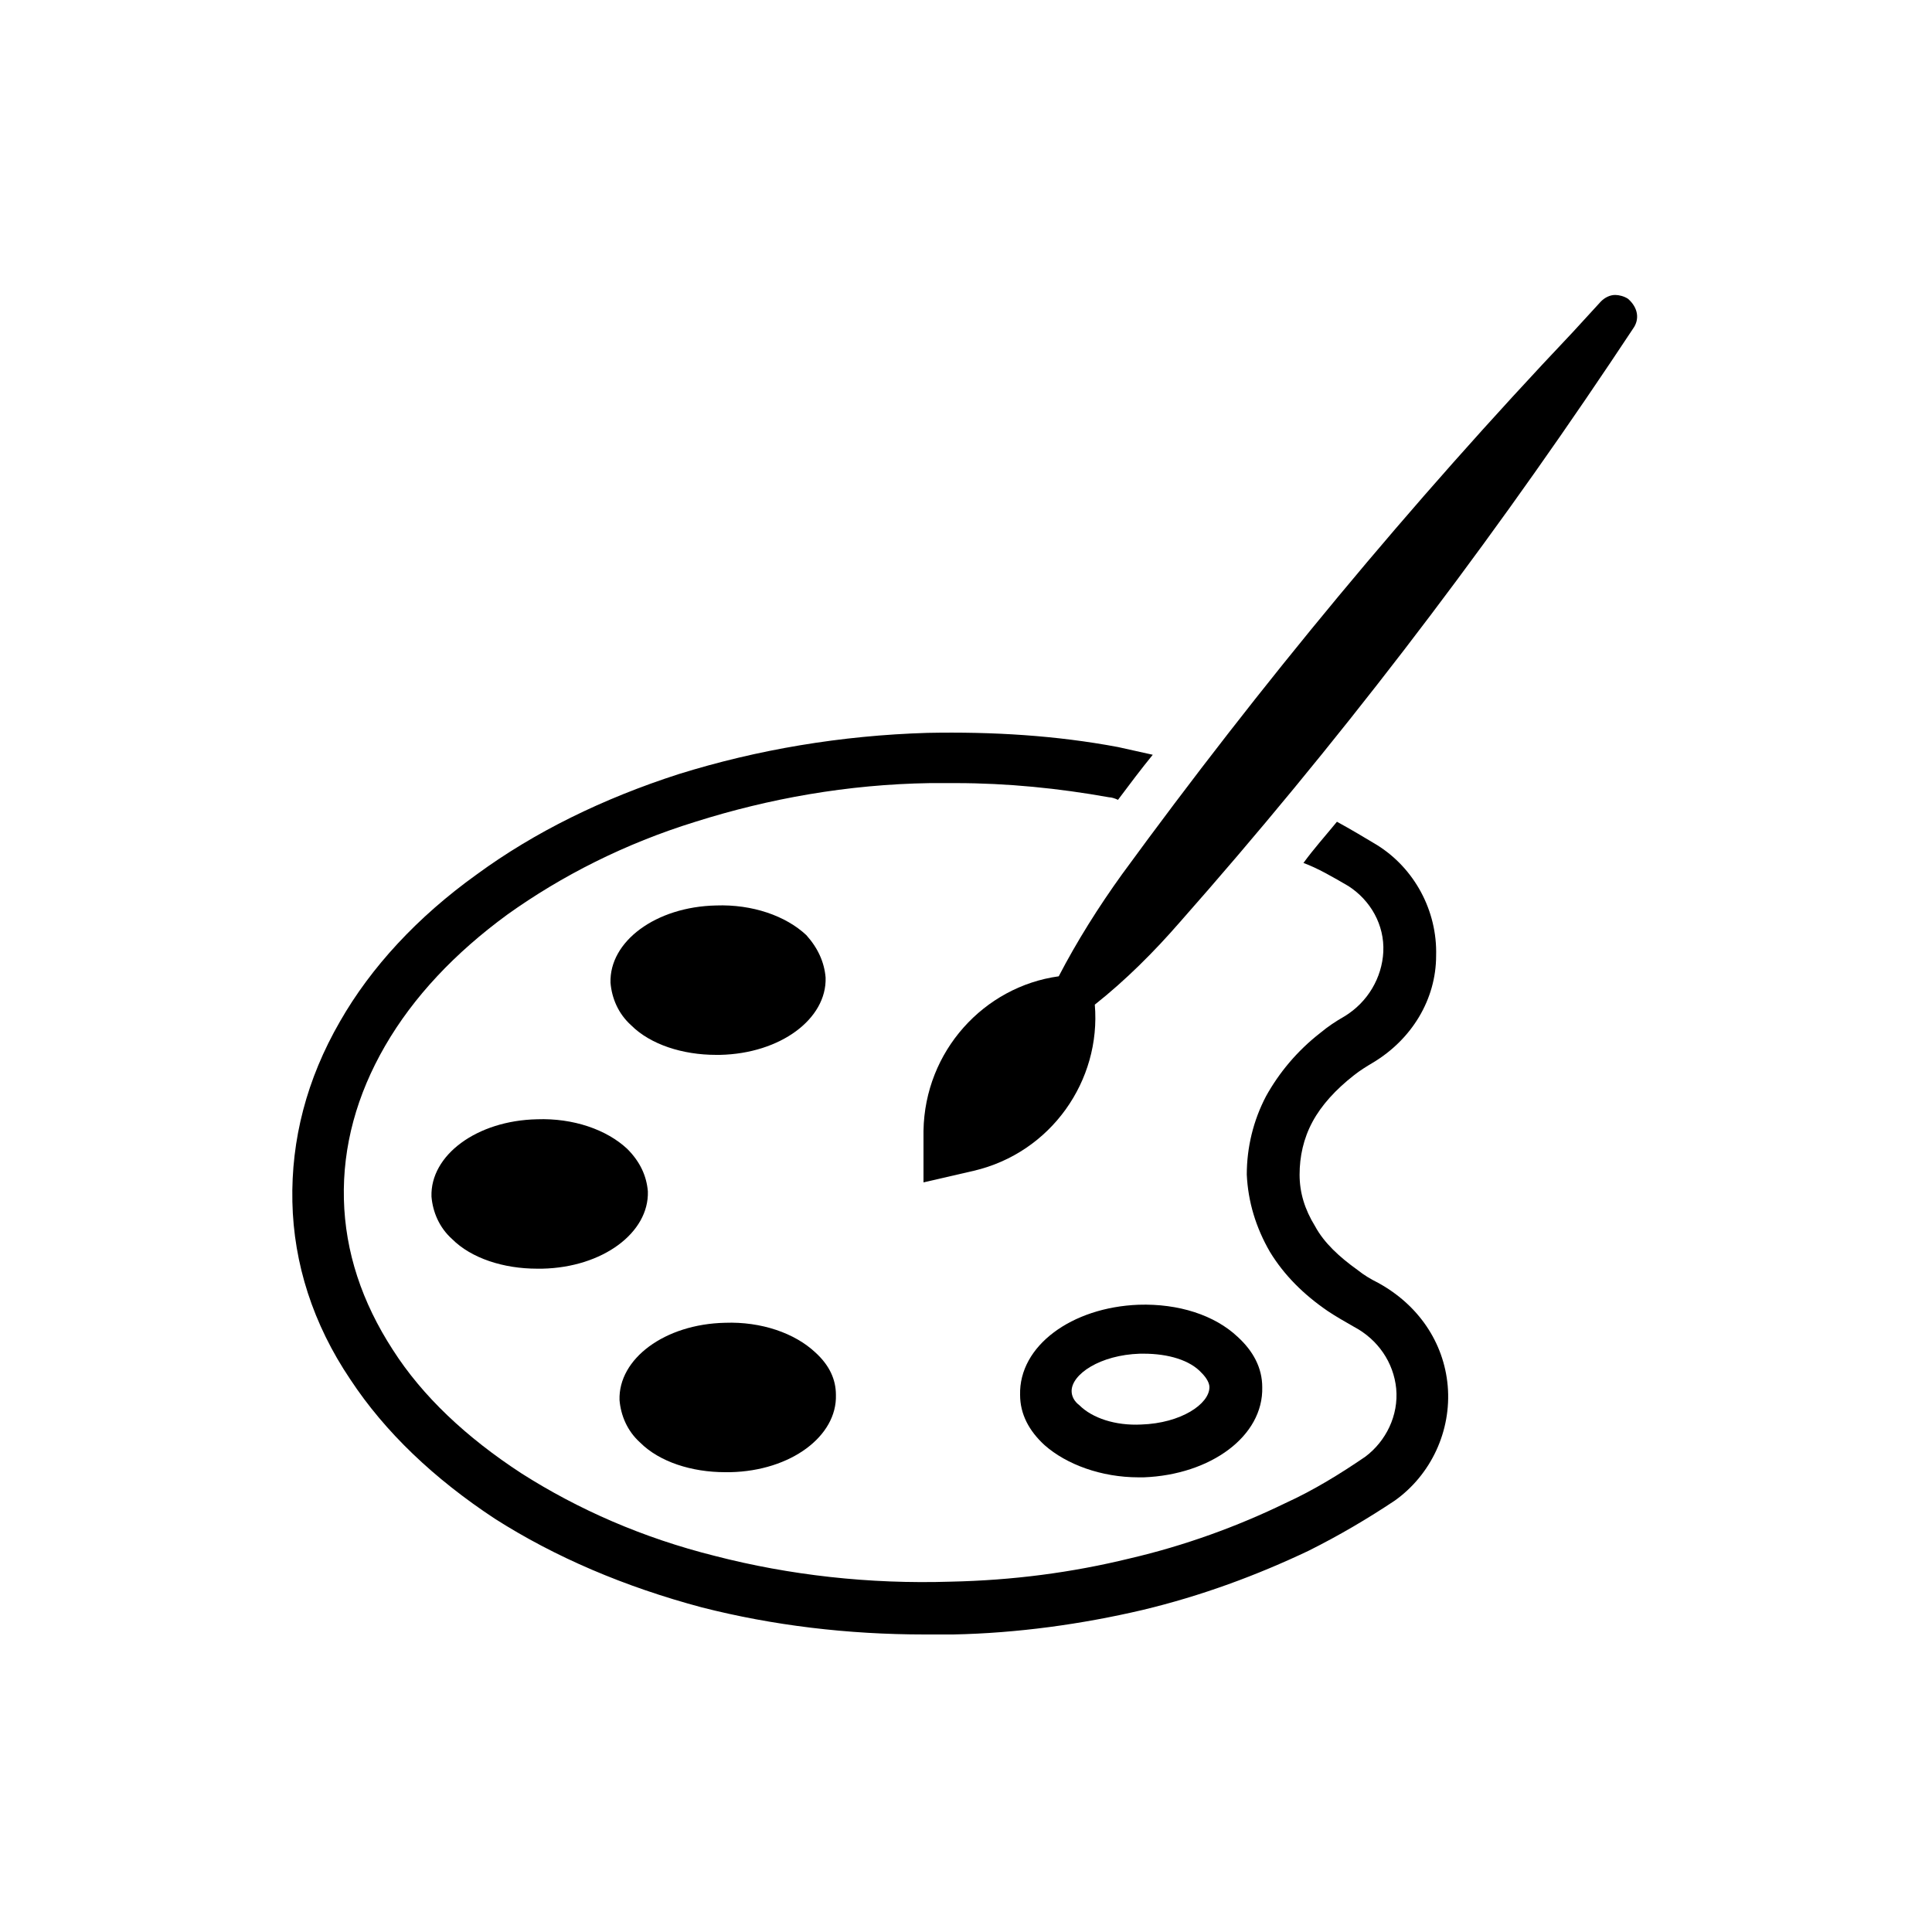
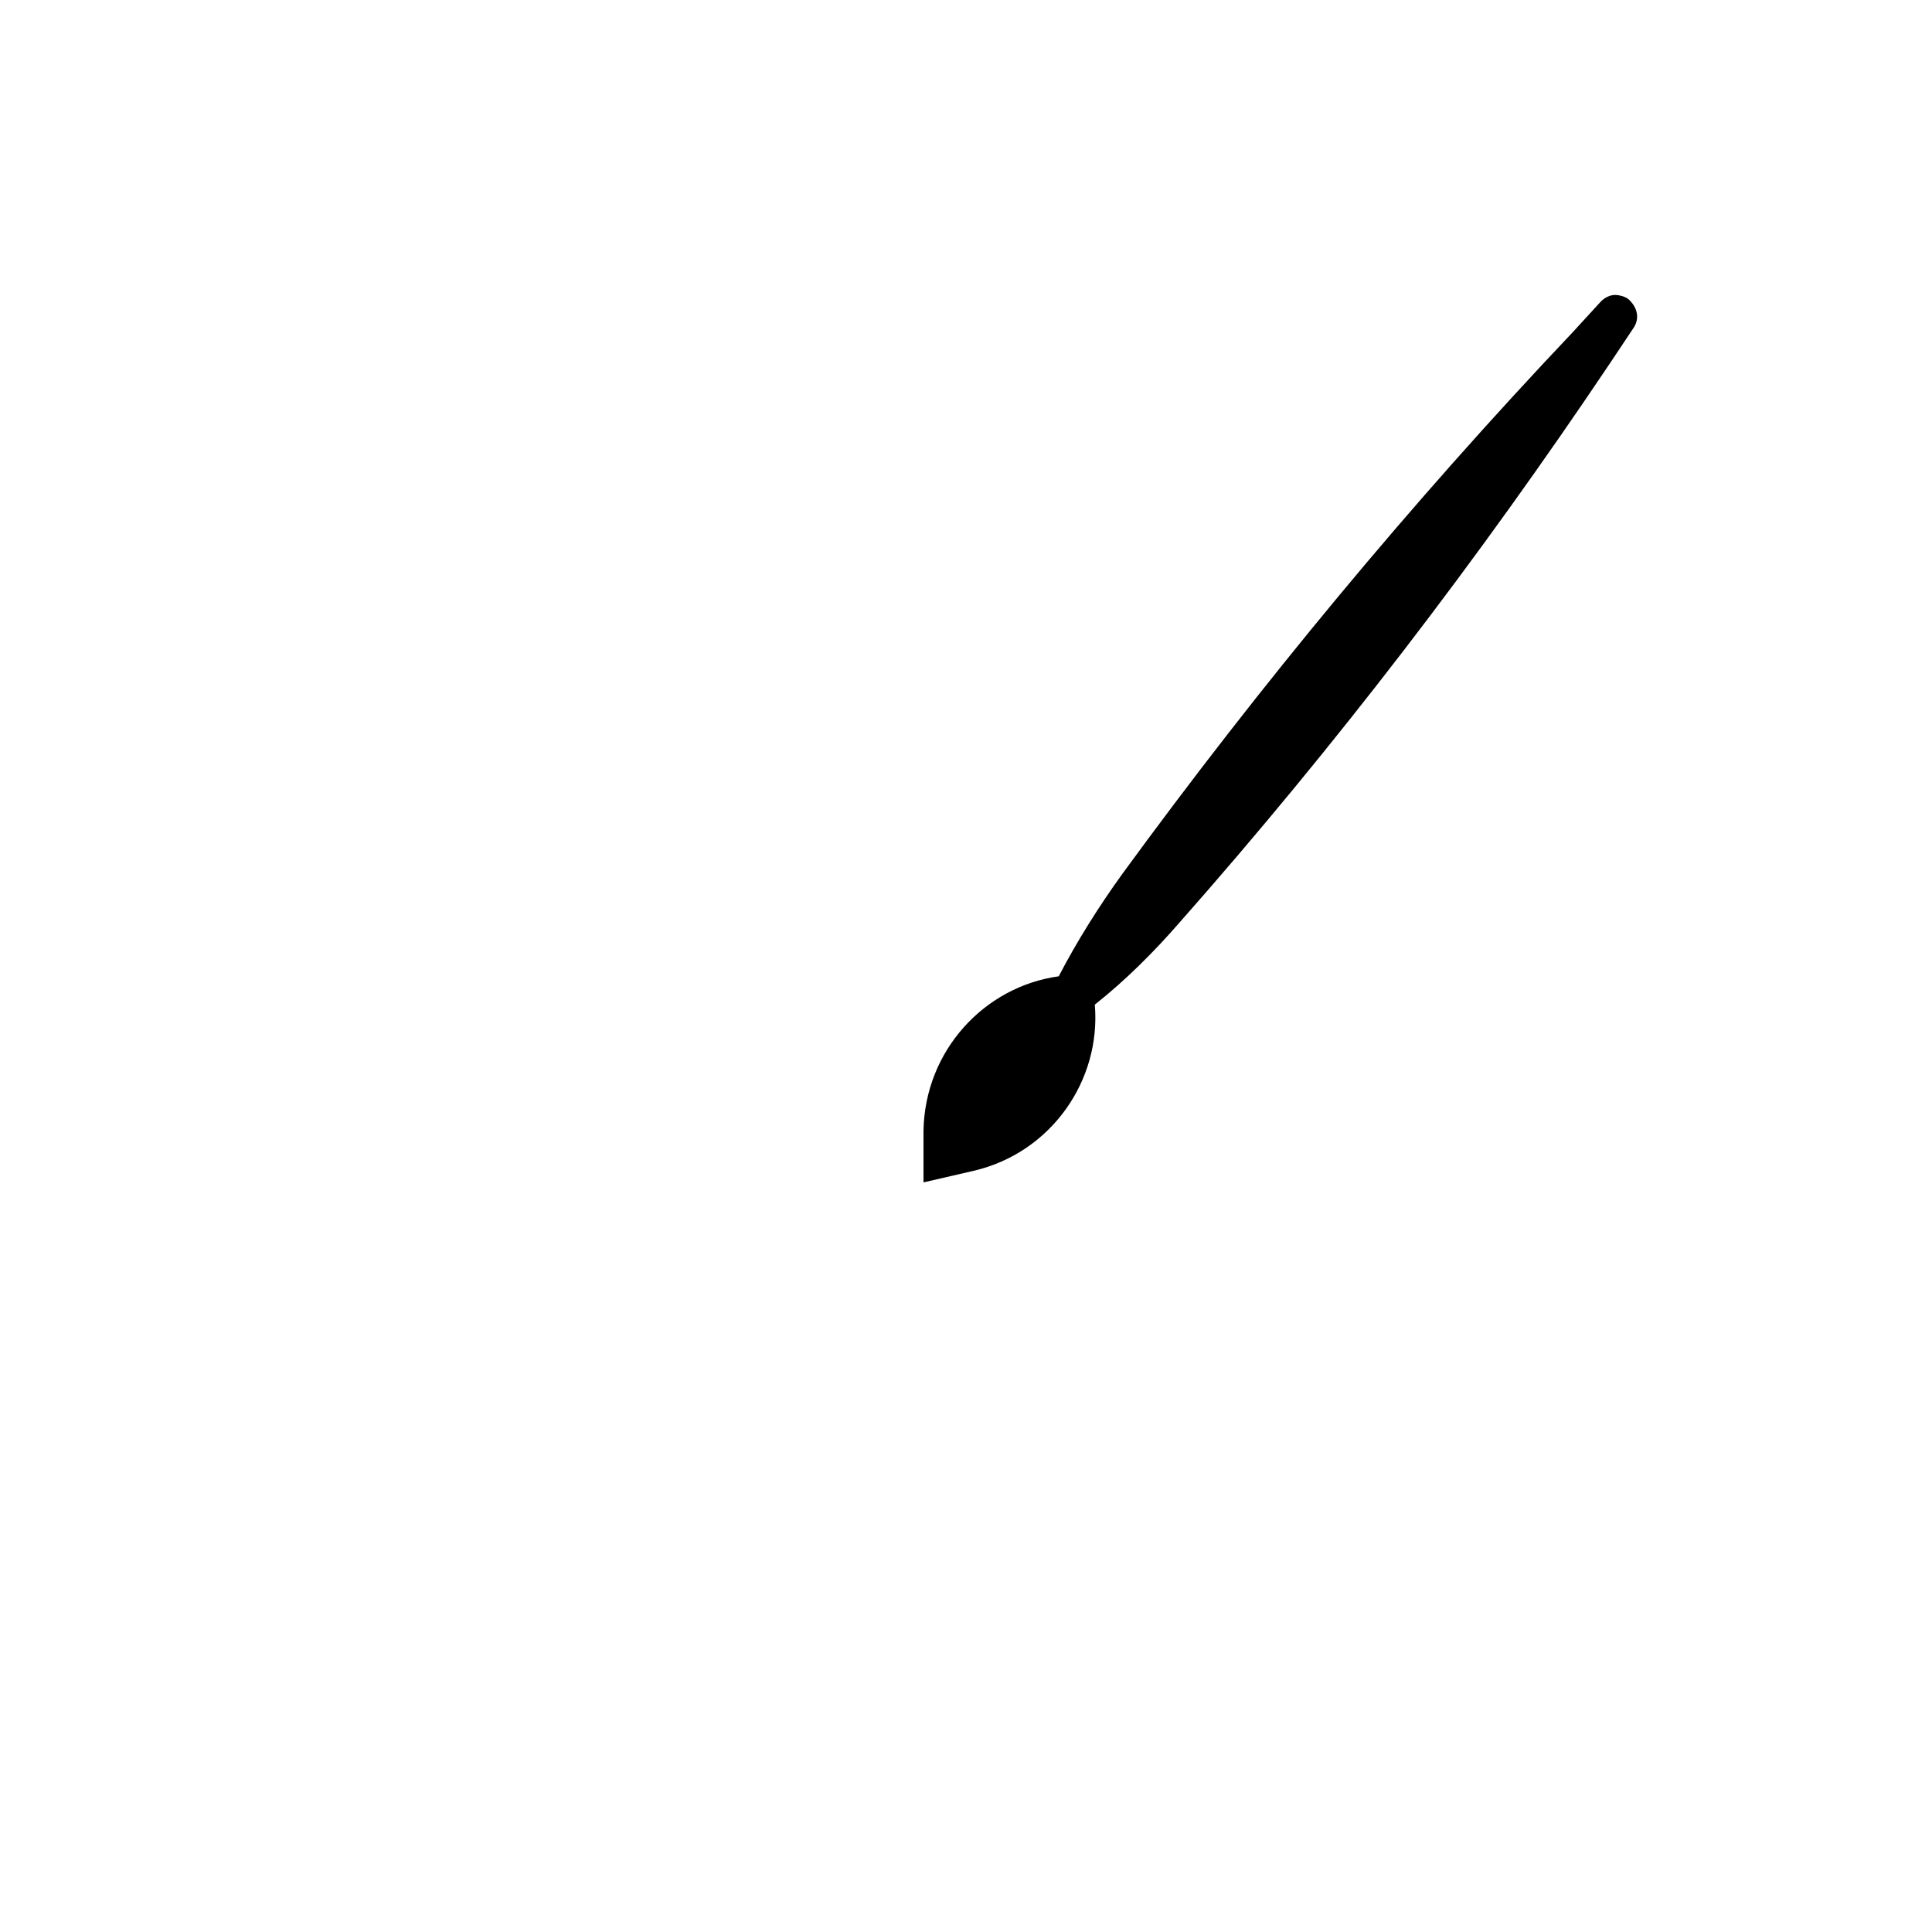
<svg xmlns="http://www.w3.org/2000/svg" version="1.1" id="Layer_1" x="0px" y="0px" viewBox="0 0 150 150" style="enable-background:new 0 0 150 150;" xml:space="preserve">
  <g>
-     <path d="M107,99.6c-0.6-0.3-1.1-0.6-1.6-1c-1.4-1-2.6-2.1-3.3-3.4c-0.8-1.3-1.2-2.6-1.2-4c0-1.4,0.3-2.8,1-4.1   c0.7-1.3,1.8-2.5,3.2-3.6c0.5-0.4,1-0.7,1.5-1c3-1.8,4.9-4.9,4.9-8.3c0.1-3.5-1.7-6.8-4.6-8.6c-1-0.6-2-1.2-3.1-1.8   c-0.9,1.1-1.8,2.1-2.6,3.2c1.1,0.4,2.3,1.1,3.5,1.8c1.7,1.1,2.8,3,2.7,5.1c-0.1,2-1.2,3.9-3,5c-0.7,0.4-1.3,0.8-1.9,1.3   c-1.8,1.4-3.2,3.1-4.2,4.9c-1,1.9-1.5,4-1.5,6.1c0.1,2.1,0.7,4.1,1.8,6c1.1,1.8,2.6,3.3,4.5,4.6c0.6,0.4,1.3,0.8,2,1.2   c1.9,1,3.1,2.8,3.3,4.8c0.2,2.1-0.8,4.1-2.4,5.3c-1.9,1.3-4,2.6-6.2,3.6c-3.7,1.8-7.8,3.3-12.1,4.3c-4.5,1.1-9.1,1.7-13.9,1.8   c-6.3,0.2-12.5-0.5-18.3-2c-5.6-1.4-10.6-3.6-15-6.4c-4.3-2.8-7.7-6-10-9.6c-2.4-3.7-3.7-7.6-3.8-11.7c-0.1-4.1,1-8.1,3.2-11.9   S35.3,74,39.4,71c4.2-3,9.1-5.5,14.6-7.2c5.7-1.8,11.8-2.9,18.2-3c0.7,0,1.4,0,2,0c4,0,8,0.4,11.9,1.1c0.2,0,0.5,0.1,0.7,0.2   c0.9-1.2,1.8-2.4,2.7-3.5c-0.9-0.2-1.8-0.4-2.7-0.6c-4.8-0.9-9.7-1.2-14.8-1.1c-6.7,0.2-13.2,1.3-19.3,3.2   C46.8,62,41.5,64.6,37,67.9c-4.6,3.3-8.2,7.2-10.6,11.4c-2.6,4.5-3.8,9.2-3.7,14c0.1,4.8,1.6,9.5,4.5,13.8   c2.7,4.1,6.5,7.7,11.2,10.8c4.7,3,10.1,5.3,16.1,6.9c5.5,1.4,11.3,2.1,17.3,2.1c0.7,0,1.4,0,2.2,0c5-0.1,10-0.8,14.7-1.9   c4.6-1.1,8.9-2.7,12.9-4.6c2.4-1.2,4.6-2.5,6.7-3.9c2.8-2,4.4-5.4,4.1-8.9C112.1,104.2,110.1,101.3,107,99.6z" />
-     <path d="M88.4,114.7c0.1,0,0.3,0,0.4,0c5.2-0.2,9.3-3.2,9.2-7c0-1.5-0.7-2.8-1.9-3.9c-1.8-1.7-4.6-2.6-7.7-2.5   c-5.2,0.2-9.3,3.2-9.2,7c0,1.5,0.7,2.8,1.9,3.9C82.8,113.7,85.5,114.7,88.4,114.7z M88.5,105.1c0.1,0,0.2,0,0.3,0   c1.9,0,3.6,0.5,4.5,1.5c0.4,0.4,0.6,0.8,0.6,1.1c0,1.3-2.2,2.8-5.3,2.9c-2,0.1-3.8-0.5-4.8-1.5c-0.4-0.3-0.6-0.7-0.6-1.1   C83.2,106.7,85.4,105.2,88.5,105.1z" />
-     <path d="M33.5,92.9c0.1,1.2,0.6,2.4,1.6,3.3c1.5,1.5,4,2.3,6.6,2.3c0.2,0,0.3,0,0.4,0c4.7-0.1,8.3-2.8,8.2-6   c-0.1-1.2-0.6-2.3-1.6-3.3c-1.6-1.5-4.2-2.4-7-2.3C37,87,33.4,89.7,33.5,92.9z" />
-     <path d="M56.3,114.3c0.2,0,0.3,0,0.4,0c4.7-0.1,8.3-2.8,8.2-6c0-1.2-0.5-2.3-1.6-3.3c-1.6-1.5-4.2-2.4-7-2.3   c-4.7,0.1-8.3,2.8-8.2,6c0.1,1.2,0.6,2.4,1.6,3.3C51.2,113.5,53.7,114.3,56.3,114.3z" />
-     <path d="M55.6,81.9c0.1,0,0.2,0,0.3,0c4.7-0.1,8.3-2.8,8.2-6c-0.1-1.2-0.6-2.3-1.5-3.3c-1.6-1.5-4.2-2.4-7-2.3   c-4.7,0.1-8.3,2.8-8.2,6c0.1,1.2,0.6,2.4,1.6,3.3C50.5,81.1,53,81.9,55.6,81.9z" />
    <path d="M126.4,23.2c-0.3-0.2-0.7-0.3-1-0.3c-0.4,0-0.8,0.2-1.1,0.5l-2.2,2.4c-12.6,13.3-24.2,27.3-35,42.1   c-1.8,2.5-3.5,5.2-4.9,7.9c-5.8,0.8-10.4,5.8-10.5,12v4l3.9-0.9c6-1.4,9.9-7,9.4-12.9c2.4-1.9,4.6-4.1,6.6-6.4   c12.1-13.7,23.2-28.2,33.4-43.4l1.8-2.7C127.3,24.8,127.2,23.9,126.4,23.2z" />
  </g>
</svg>